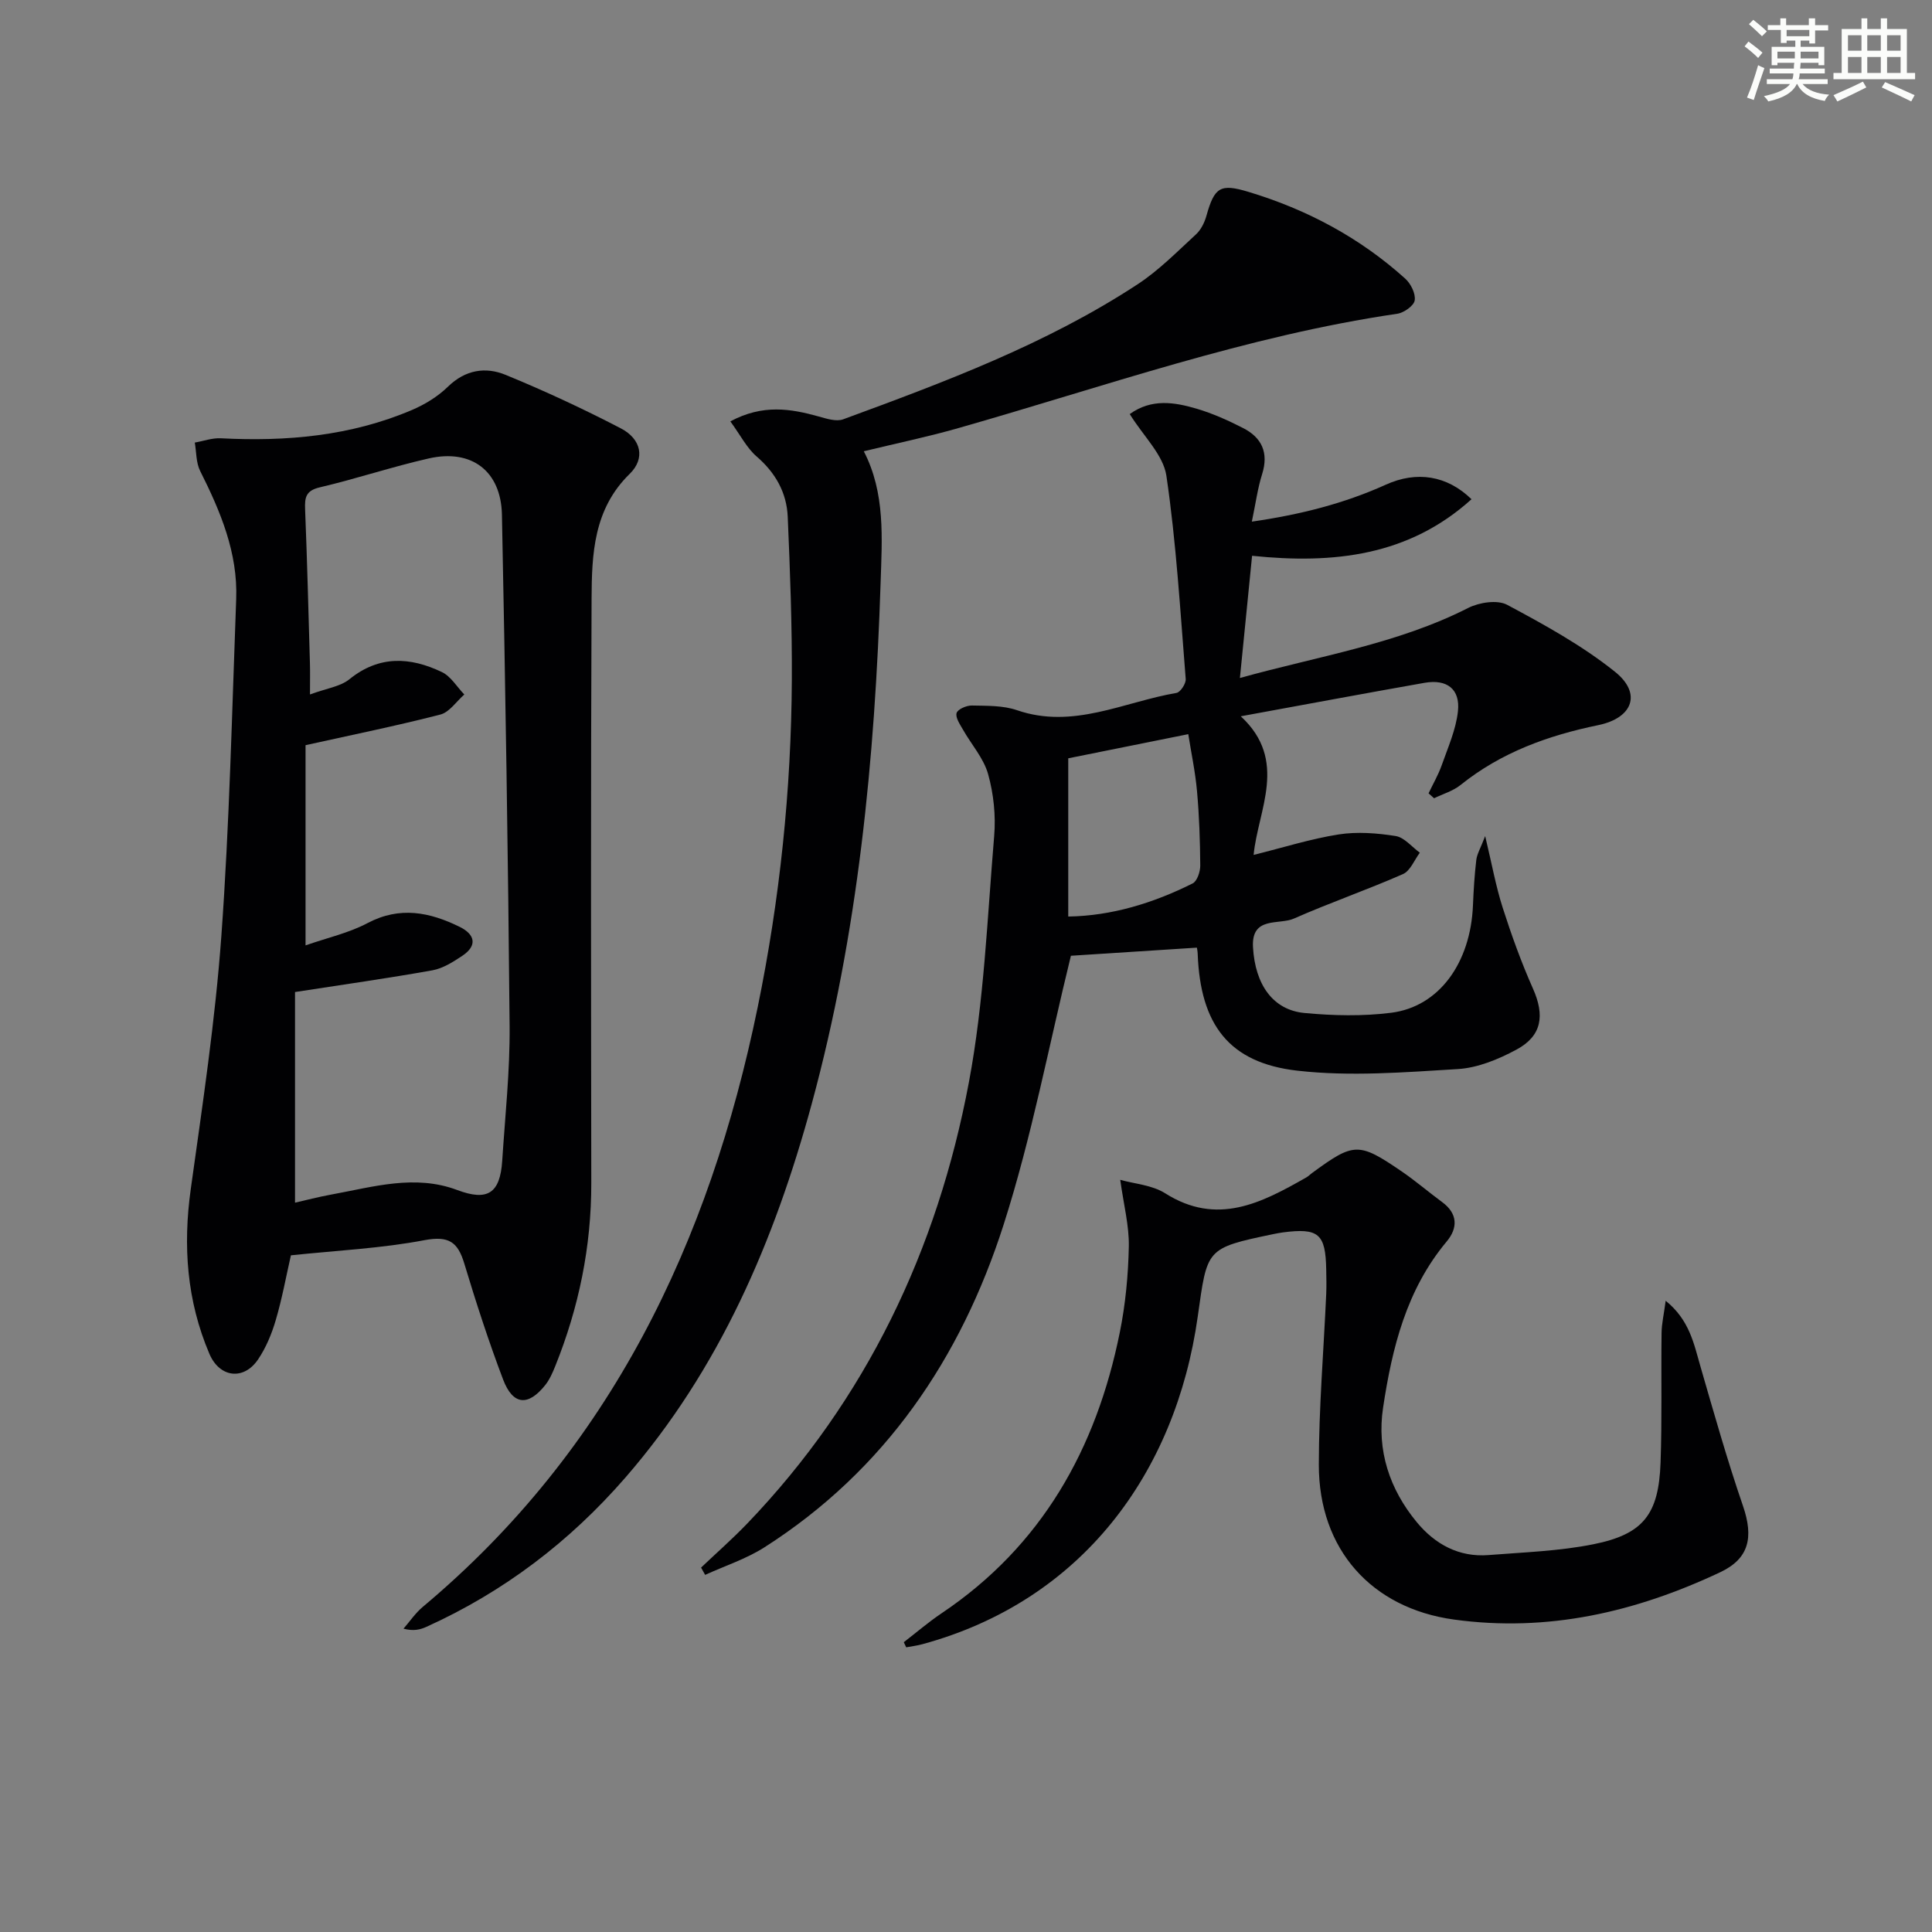
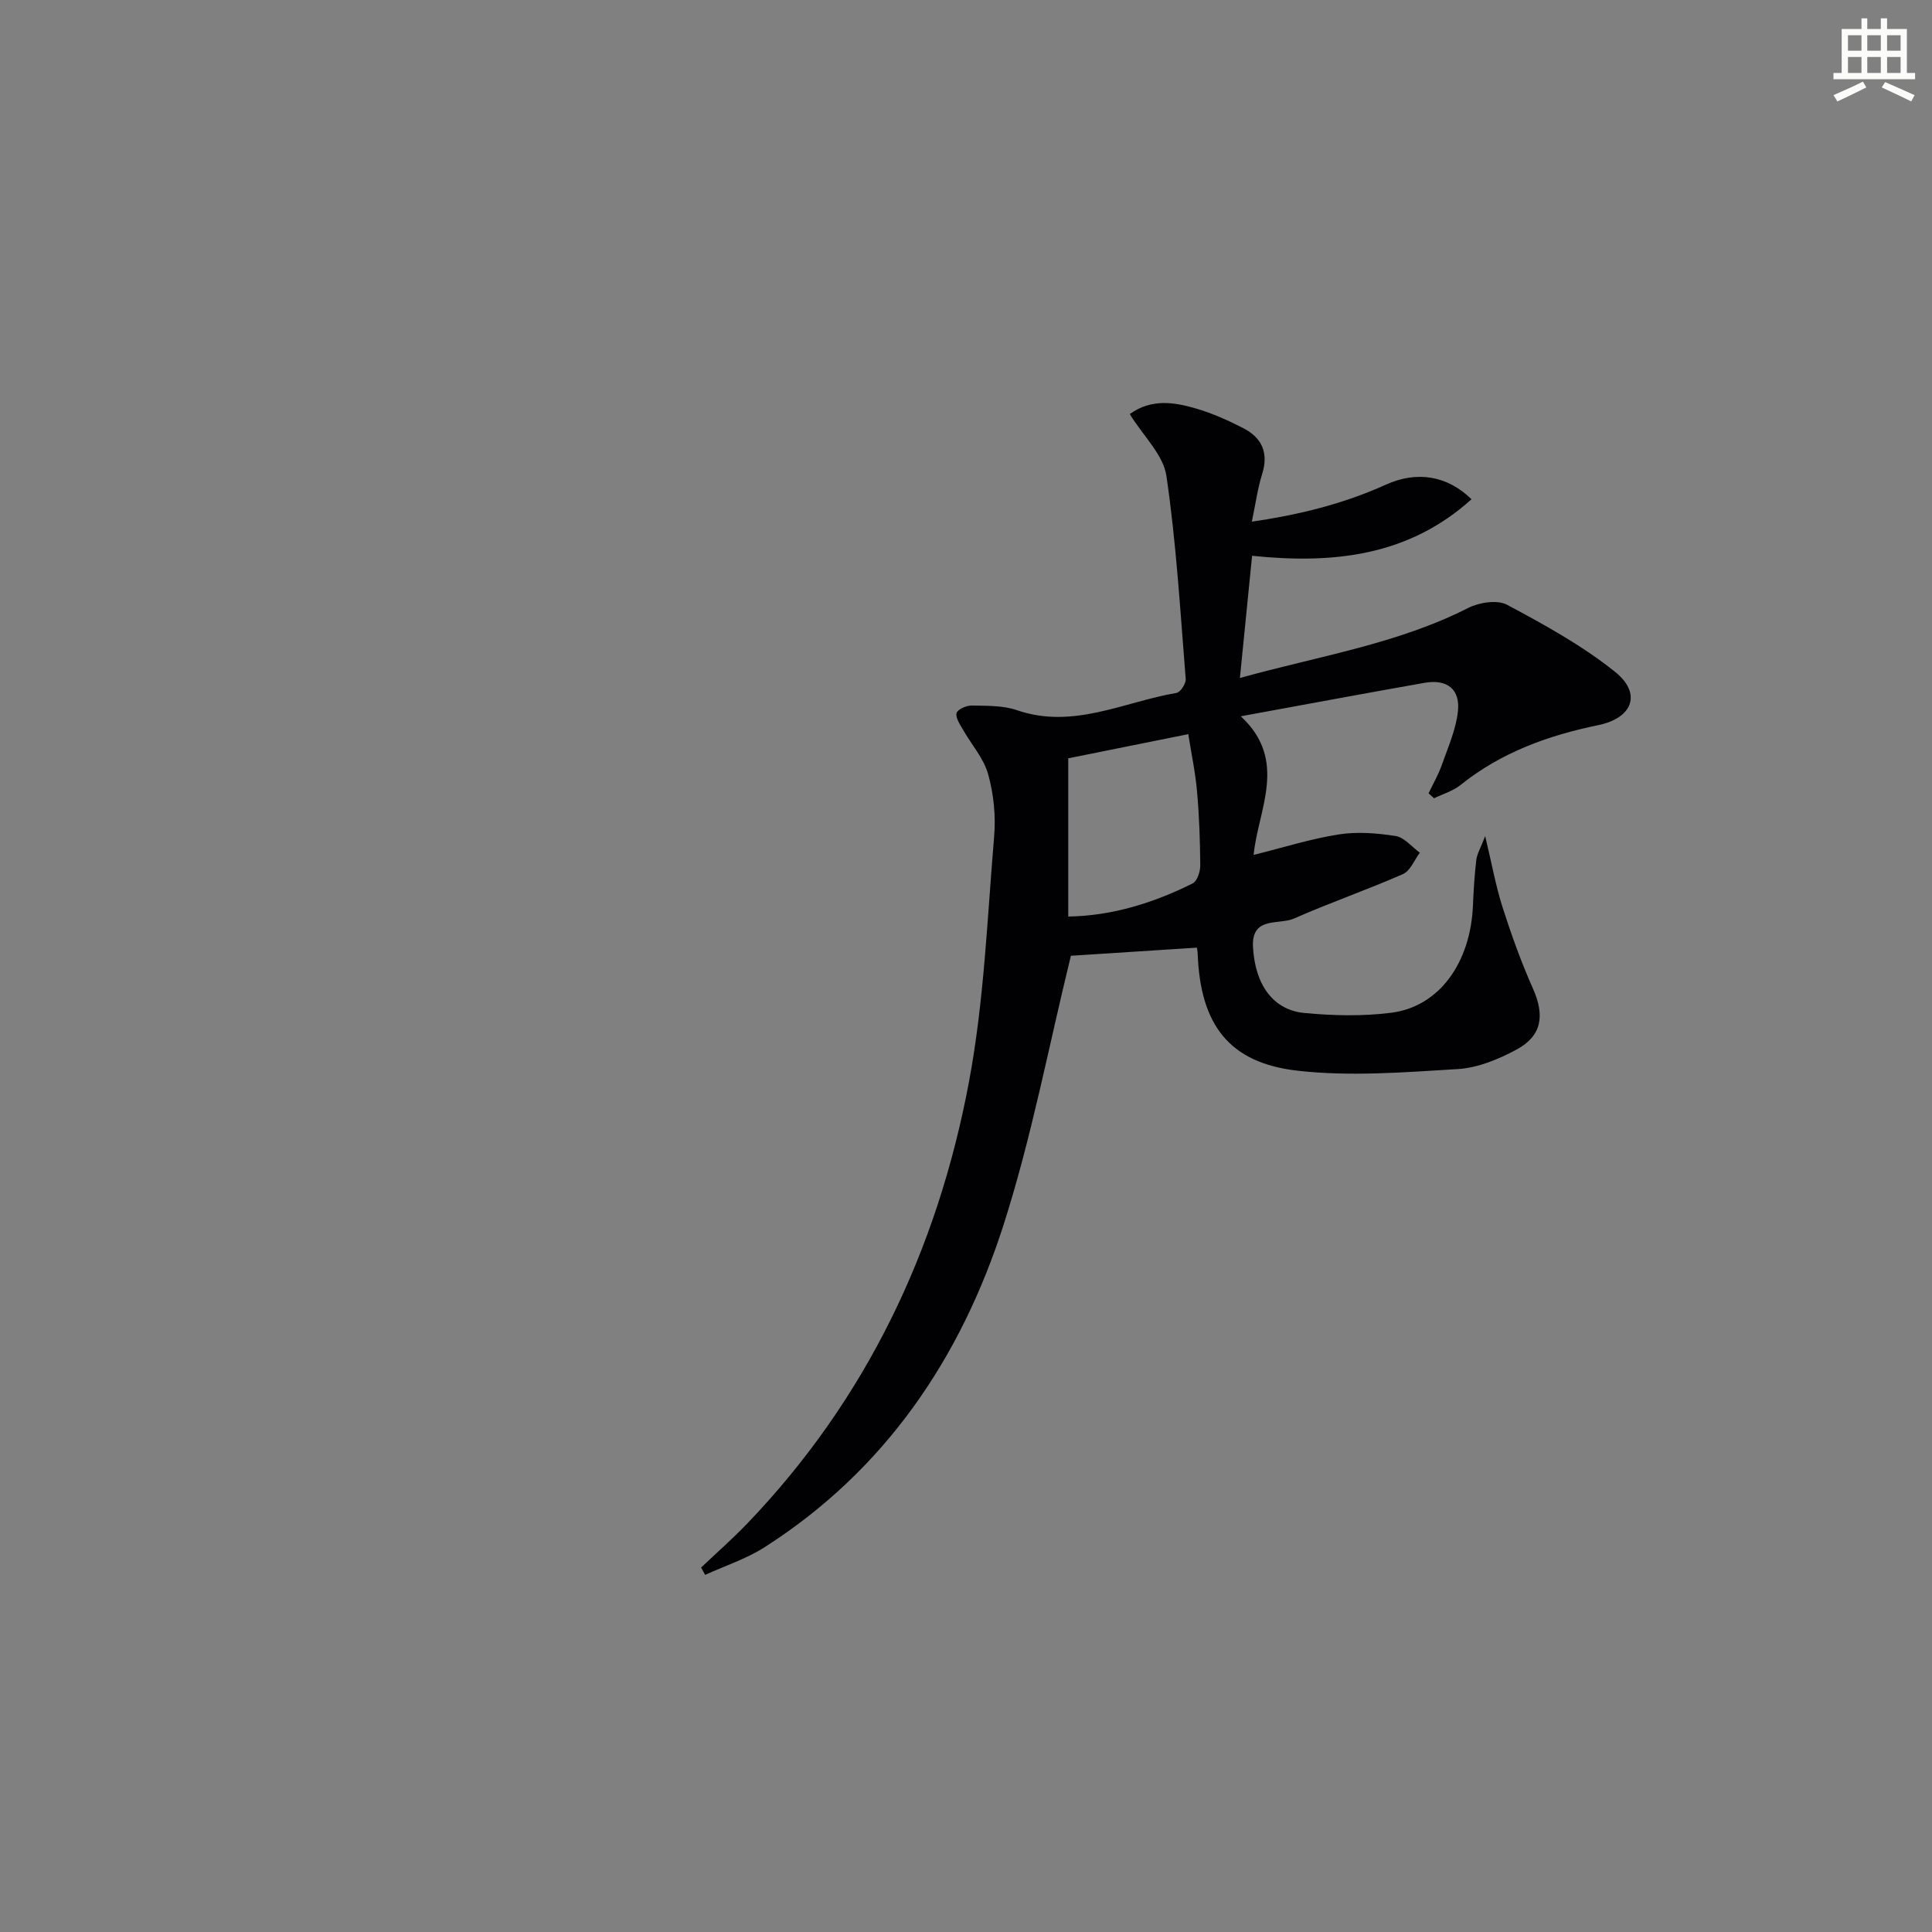
<svg xmlns="http://www.w3.org/2000/svg" enable-background="new 0 0 400 400" viewBox="0 0 400 400">
  <rect x="0" y="0" width="400" height="400" fill="#808080" stroke="none" />
  <g fill="#010103">
-     <path d="m60.23 259.9c-1 4.39-1.83 8.98-3.14 13.42-.83 2.83-2.01 5.69-3.65 8.12-2.98 4.42-7.97 3.8-10.08-1.13-4.69-10.99-5.51-22.36-3.86-34.16 2.43-17.42 5.06-34.85 6.33-52.38 1.68-23.2 2.2-46.48 3.07-69.73.36-9.59-3.25-18.15-7.46-26.53-.86-1.72-.77-3.91-1.11-5.88 1.79-.31 3.6-.98 5.37-.89 13.59.71 26.9-.46 39.55-5.84 2.71-1.15 5.4-2.8 7.49-4.84 3.6-3.51 7.79-4.16 11.94-2.45 8.11 3.33 16.09 7.04 23.86 11.08 4.25 2.21 5.09 6.25 1.83 9.42-7.5 7.31-7.85 16.64-7.89 25.91-.18 40.31-.11 80.62-.06 120.92.02 13.15-2.57 25.74-7.46 37.9-.55 1.37-1.17 2.78-2.07 3.92-3.54 4.45-6.7 4.19-8.73-1.15-2.99-7.89-5.6-15.94-8.04-24.03-1.35-4.47-3.23-5.75-8.22-4.82-8.91 1.7-18.06 2.13-27.67 3.14zm3.03-64.17c4.56-1.59 8.98-2.57 12.85-4.62 6.68-3.53 12.88-2.25 19.05.78 3.08 1.51 3.82 3.81.57 5.99-1.9 1.27-4.01 2.61-6.19 3.01-9.09 1.63-18.24 2.92-28.46 4.5v43.61c2.17-.49 4.85-1.2 7.56-1.69 8.63-1.57 17.25-4.22 26.02-.93 6.25 2.35 8.88.74 9.32-6.07.6-9.29 1.61-18.59 1.53-27.87-.31-35.29-.88-70.57-1.59-105.85-.18-9.09-6.3-13.68-15.13-11.68-7.59 1.72-15 4.21-22.58 5.99-2.92.68-3.14 2.12-3.04 4.58.43 10.64.69 21.28 1 31.93.05 1.75.01 3.5.01 6.37 3.43-1.27 6.27-1.62 8.16-3.15 6.17-4.99 12.59-4.62 19.14-1.49 1.87.89 3.12 3.07 4.65 4.65-1.64 1.43-3.07 3.66-4.96 4.15-9.09 2.34-18.3 4.21-27.91 6.34z" />
    <path d="m233.9 85.73c4.52-3.25 9.25-2.47 13.86-1.11 3.31.98 6.52 2.42 9.6 4 3.89 1.98 5.34 5.11 3.95 9.54-.93 2.94-1.33 6.04-2.13 9.84 10.07-1.46 19.1-3.75 27.73-7.65 6.4-2.9 12.69-1.92 17.75 3.01-12.98 11.73-28.52 13.46-45.43 11.71-.85 8.5-1.65 16.51-2.52 25.3 16.47-4.58 32.58-7.04 47.26-14.5 2.29-1.16 6.05-1.74 8.09-.64 7.71 4.12 15.5 8.41 22.29 13.84 5.62 4.49 3.71 9.58-3.44 11.06-10.39 2.14-20.11 5.64-28.5 12.38-1.56 1.26-3.65 1.86-5.5 2.76-.38-.34-.76-.68-1.14-1.02.92-1.94 2.02-3.83 2.73-5.84 1.29-3.67 2.94-7.35 3.35-11.15.5-4.6-2.28-6.7-6.91-5.89-12.42 2.19-24.82 4.51-38.05 6.93 9.91 9.16 3.54 19.4 2.66 28.7 6.16-1.53 11.82-3.33 17.61-4.24 3.83-.6 7.92-.28 11.79.33 1.81.29 3.35 2.25 5.01 3.45-1.14 1.52-1.97 3.76-3.49 4.43-7.44 3.27-15.14 5.93-22.58 9.21-3.11 1.37-8.84-.56-8.47 5.93.44 7.76 4.14 13.01 10.67 13.62 5.94.56 12.05.7 17.95-.05 9.92-1.26 16.43-10.33 16.92-22.23.13-3.14.32-6.28.69-9.4.15-1.24.87-2.42 1.84-4.95 1.39 5.81 2.21 10.41 3.62 14.81 1.82 5.68 3.85 11.32 6.27 16.76 2.47 5.54 1.89 9.8-3.43 12.65-3.72 2-8 3.77-12.13 4.02-11.06.67-22.3 1.58-33.23.33-14.19-1.62-20.07-9.59-20.62-24.16-.02-.64-.17-1.28-.17-1.31-9.2.59-18.19 1.17-26.08 1.68-4.55 18.51-8.1 37.47-13.94 55.7-8.85 27.62-24.55 50.85-49.52 66.78-3.77 2.4-8.17 3.83-12.27 5.7-.28-.5-.56-1.01-.84-1.51 3.19-3.03 6.5-5.94 9.54-9.1 24.69-25.73 39.4-56.71 45.91-91.38 3.14-16.72 3.8-33.93 5.23-50.95.36-4.24-.11-8.75-1.25-12.84-.92-3.3-3.47-6.14-5.21-9.22-.62-1.09-1.59-2.49-1.32-3.43.23-.79 2.05-1.58 3.15-1.56 3.14.07 6.46-.03 9.36.97 11.63 4 22.1-1.72 33.02-3.58.81-.14 1.98-1.93 1.91-2.87-1.13-14.05-1.95-28.16-4-42.08-.64-4.34-4.72-8.15-7.59-12.78zm-12.73 104.03c8.97-.14 17.58-2.77 25.76-6.86.93-.47 1.58-2.44 1.57-3.71-.04-5.13-.21-10.27-.67-15.37-.36-4.03-1.21-8.01-1.81-11.82-8.88 1.79-16.93 3.41-24.85 5z" />
-     <path d="m151.21 87.24c6.73-3.6 12.48-2.63 18.3-1.01 1.64.46 3.64 1.11 5.07.58 21.05-7.74 42.1-15.58 60.99-27.98 4.39-2.88 8.16-6.74 12.06-10.32 1.03-.95 1.76-2.45 2.15-3.84 1.66-5.95 2.89-6.7 8.69-4.95 12.12 3.65 23.05 9.48 32.46 17.96 1.16 1.04 2.19 3.11 1.97 4.51-.17 1.11-2.23 2.57-3.62 2.77-31.16 4.57-60.75 15.1-90.85 23.67-6.38 1.82-12.88 3.17-19.59 4.8 4.49 8.66 3.77 18.05 3.48 27.24-1.18 36.43-4.66 72.59-14.27 107.91-7.71 28.34-19.08 54.91-38.6 77.37-11.51 13.24-25.18 23.64-41.19 30.88-1.28.58-2.66.91-4.72.37 1.32-1.52 2.47-3.24 4-4.52 38.89-32.57 59.34-75.46 69.33-124.14 4.59-22.35 6.95-44.97 7.07-67.79.06-11.26-.36-22.52-.85-33.77-.22-4.99-2.53-9.1-6.44-12.47-2.05-1.78-3.35-4.41-5.44-7.27z" />
-     <path d="m187.12 340c2.6-2 5.09-4.15 7.8-5.97 20.83-13.99 32.06-34.1 36.92-58.16 1.18-5.83 1.75-11.85 1.87-17.8.08-4.3-1.06-8.62-1.78-13.8 2.93.83 6.59 1.07 9.31 2.79 10.77 6.82 19.94 1.99 29.19-3.27.43-.24.79-.61 1.19-.91 8.71-6.39 9.66-6.45 18.6-.34 2.88 1.97 5.54 4.26 8.35 6.33 3.29 2.41 3.27 5.4.95 8.17-8.35 9.99-11.3 22.03-13.17 34.41-1.33 8.83 1.34 16.88 6.98 23.7 3.74 4.53 8.7 7.3 14.85 6.81 7.26-.58 14.62-.81 21.72-2.24 10.35-2.07 13.52-6.21 13.9-16.89.32-8.95.09-17.91.21-26.86.02-1.92.48-3.83.85-6.66 4.93 3.99 5.83 8.86 7.19 13.57 2.8 9.67 5.54 19.38 8.81 28.89 2.24 6.52 1.28 10.93-4.72 13.75-17.46 8.23-35.68 12.47-55.12 9.79-17.01-2.34-27.99-14.48-27.97-32.07.01-11.78 1-23.57 1.53-35.35.07-1.66.03-3.33 0-5-.13-7.47-1.56-8.7-9-7.73-.66.09-1.31.22-1.96.35-14.05 2.93-13.65 2.98-15.64 17.07-4.57 32.48-24.05 58.88-57.03 67.84-1.09.3-2.22.43-3.33.64-.16-.34-.33-.7-.5-1.06z" />
+     <path d="m151.21 87.24z" />
  </g>
-   <path d="m361.2 9.6.8-1c.9.7 1.9 1.4 2.9 2.3l-.9 1.1c-1-1-2-1.8-2.8-2.4zm.5 10.6c.9-2.1 1.6-4.3 2.3-6.7.4.2.8.4 1.3.6-.7 2.1-1.5 4.3-2.2 6.6zm.4-15.2.9-.9c1 .8 2 1.6 2.8 2.4l-1 1c-.9-.9-1.8-1.7-2.7-2.5zm12.5-1.2h1.2v1.4h2.7v1.1h-2.7v2.7h-1.2v-.6h-1.8v1.3h4.9v3.8h-1.2v-.5h-3.7c0 .4-.1.9-.1 1.2h5.1v1h-5.2c0 .5-.1.9-.2 1.2h6v1h-5.2c1.1 1.3 2.9 2 5.5 2.2-.4.4-.7.8-.9 1.3-2.9-.5-4.8-1.6-5.7-3.5h-.1c-.8 1.7-2.7 2.9-5.9 3.6-.2-.4-.6-.8-.9-1.1 2.8-.6 4.6-1.4 5.4-2.5h-4.8v-1h5.3c.1-.3.2-.7.2-1.2h-4.9v-1h5c0-.4 0-.8.1-1.2h-3.5v.5h-1.2v-3.8h4.9v-1.3h-1.8v.5h-1.2v-2.7h-2.7v-1h2.6v-1.4h1.2v1.4h4.7v-1.4zm-6.6 8.3h3.6c0-.4 0-.9 0-1.4h-3.6zm1.9-4.6h4.7v-1.3h-4.7zm6.6 3.2h-3.7v1.4h3.7z" fill="#fbfcfa" />
  <path d="m385.3 3.8h1.3v2.2h2.8v-2.2h1.3v2.2h4.1v9.1h1.7v1.3h-16.9v-1.3h1.7v-9.1h4.1v-2.2zm.4 13.1.7 1.2c-1.8.9-3.8 1.9-6 2.9-.2-.4-.5-.8-.8-1.3 2.3-1 4.3-1.9 6.1-2.8zm-3.1-6.4h2.8v-3.2h-2.8zm0 4.6h2.8v-3.3h-2.8zm4-4.6h2.8v-3.2h-2.8zm0 4.6h2.8v-3.3h-2.8zm3.7 1.9c2.1.9 4.1 1.8 6.1 2.7l-.7 1.3c-2.2-1.1-4.2-2-6.1-2.9zm3.2-9.7h-2.8v3.2h2.8zm-2.8 7.8h2.8v-3.3h-2.8z" fill="#fbfcfa" />
</svg>